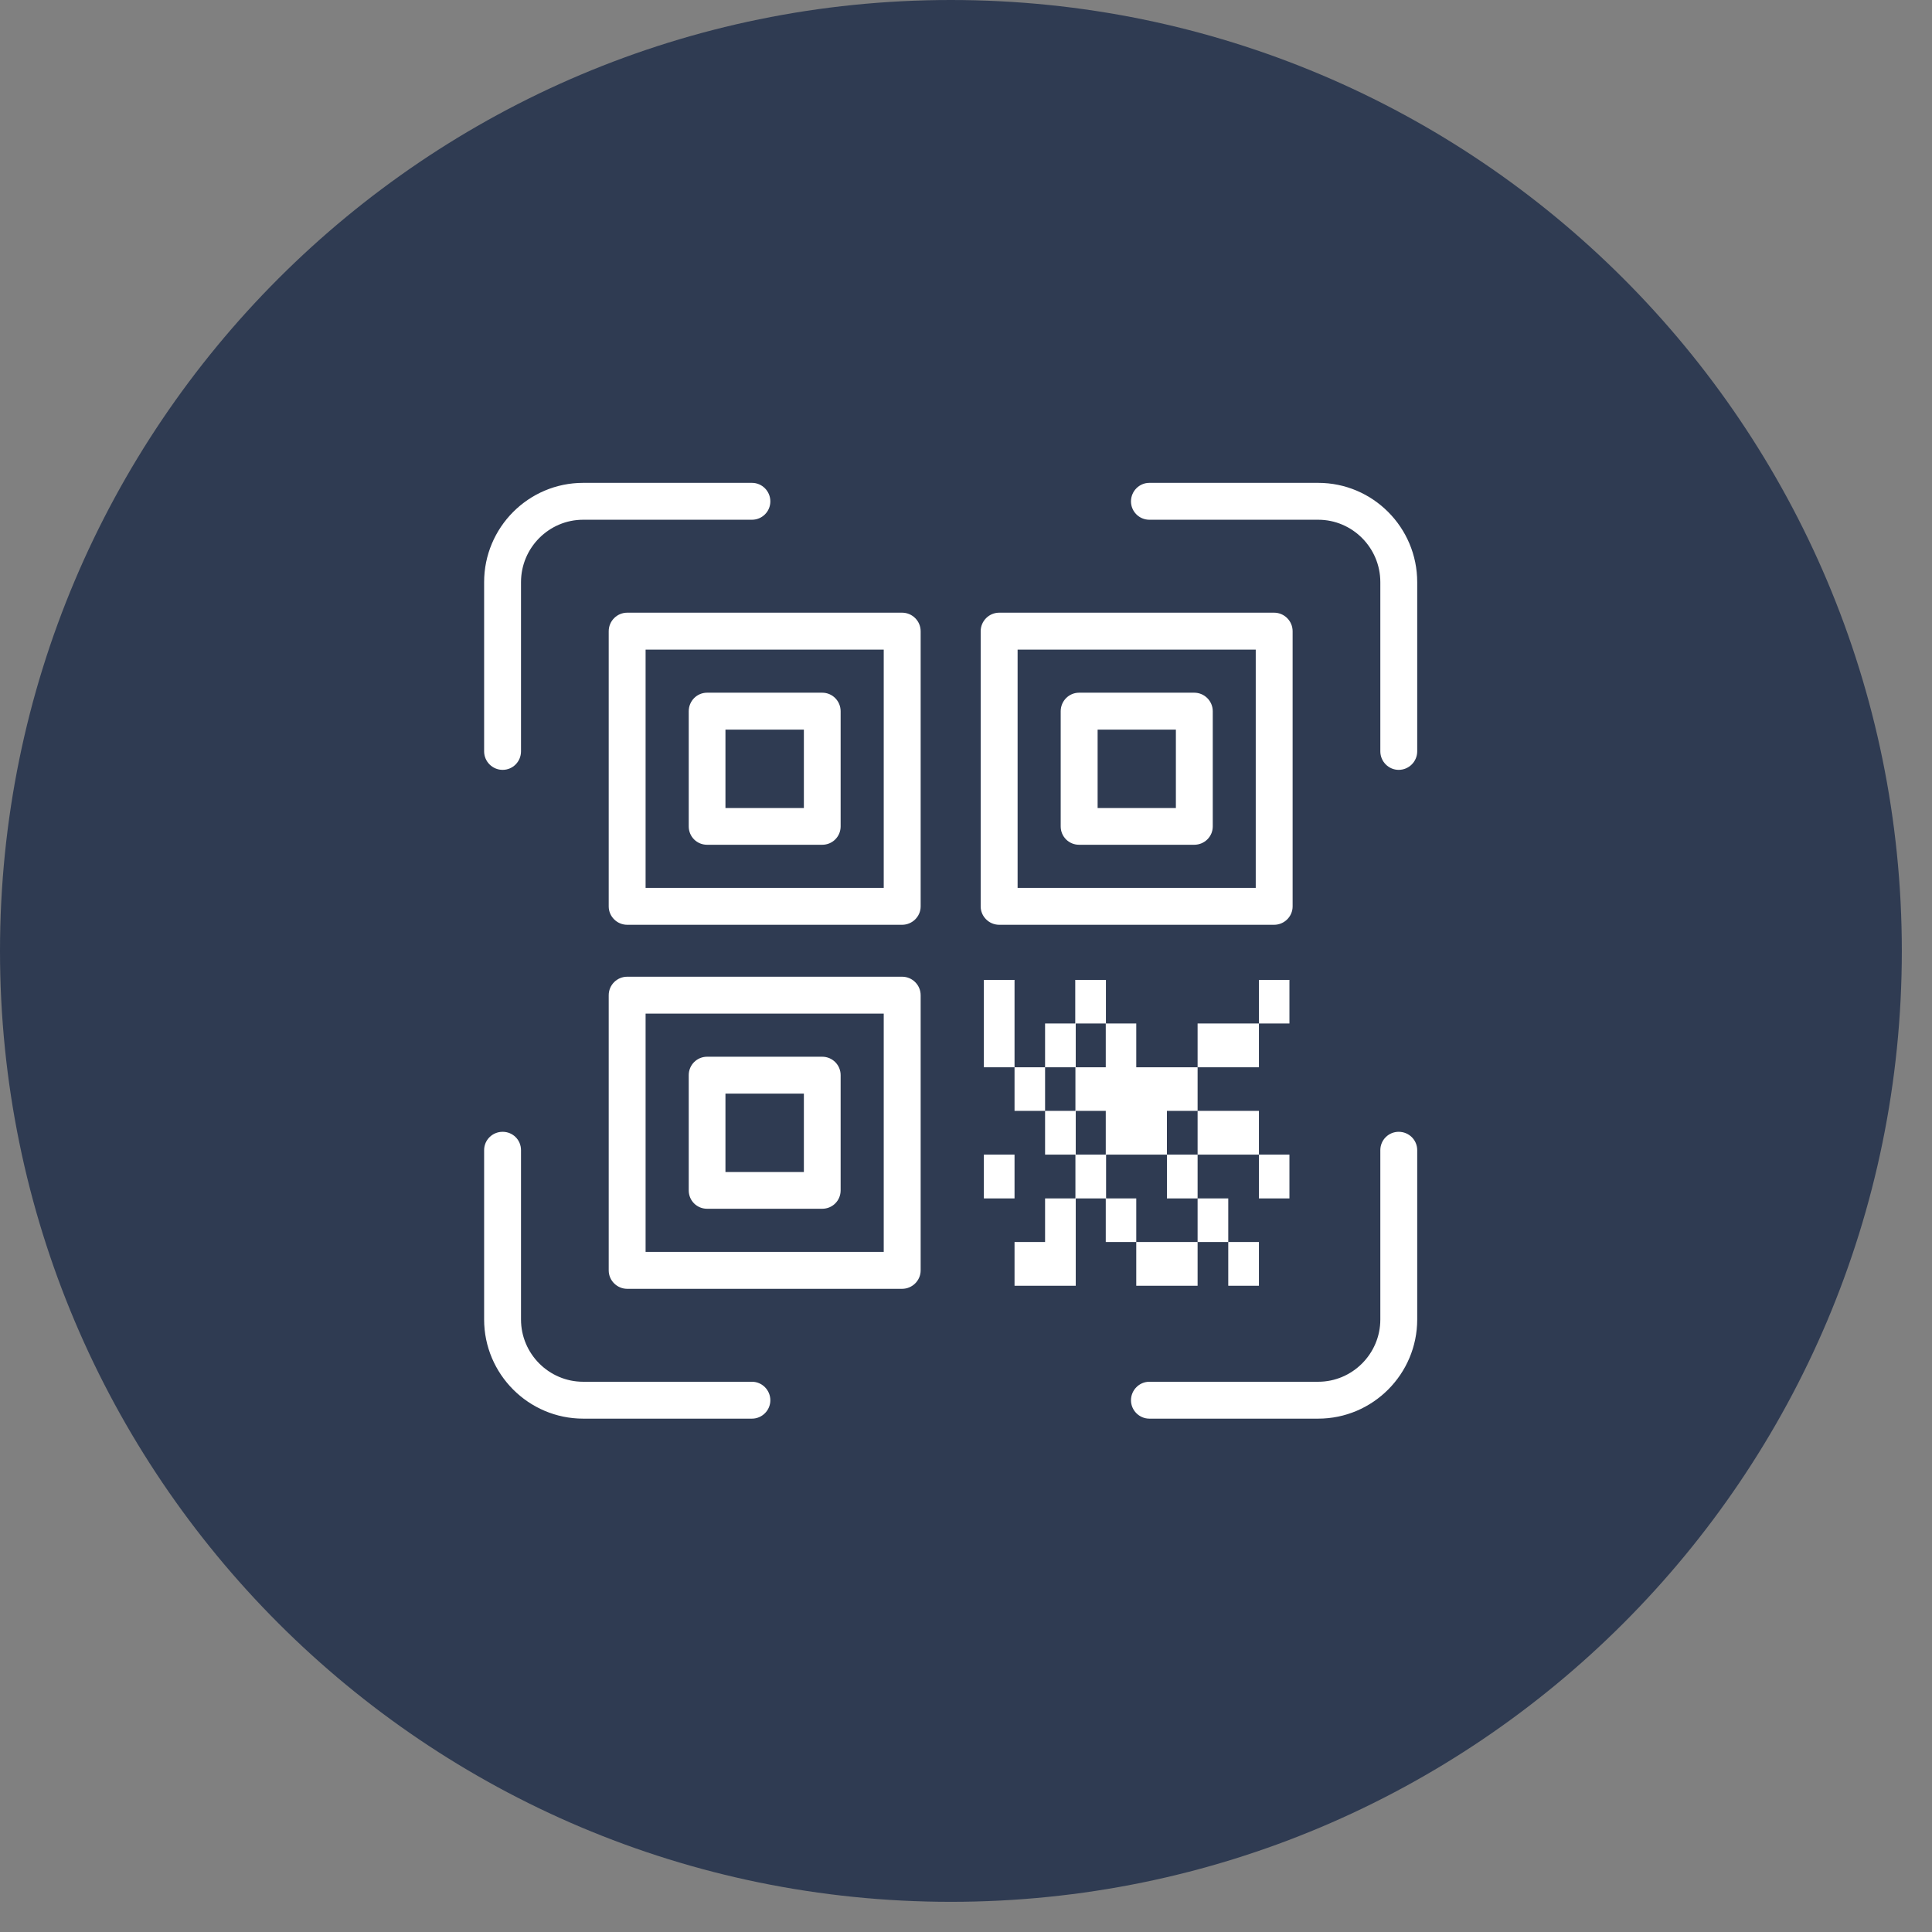
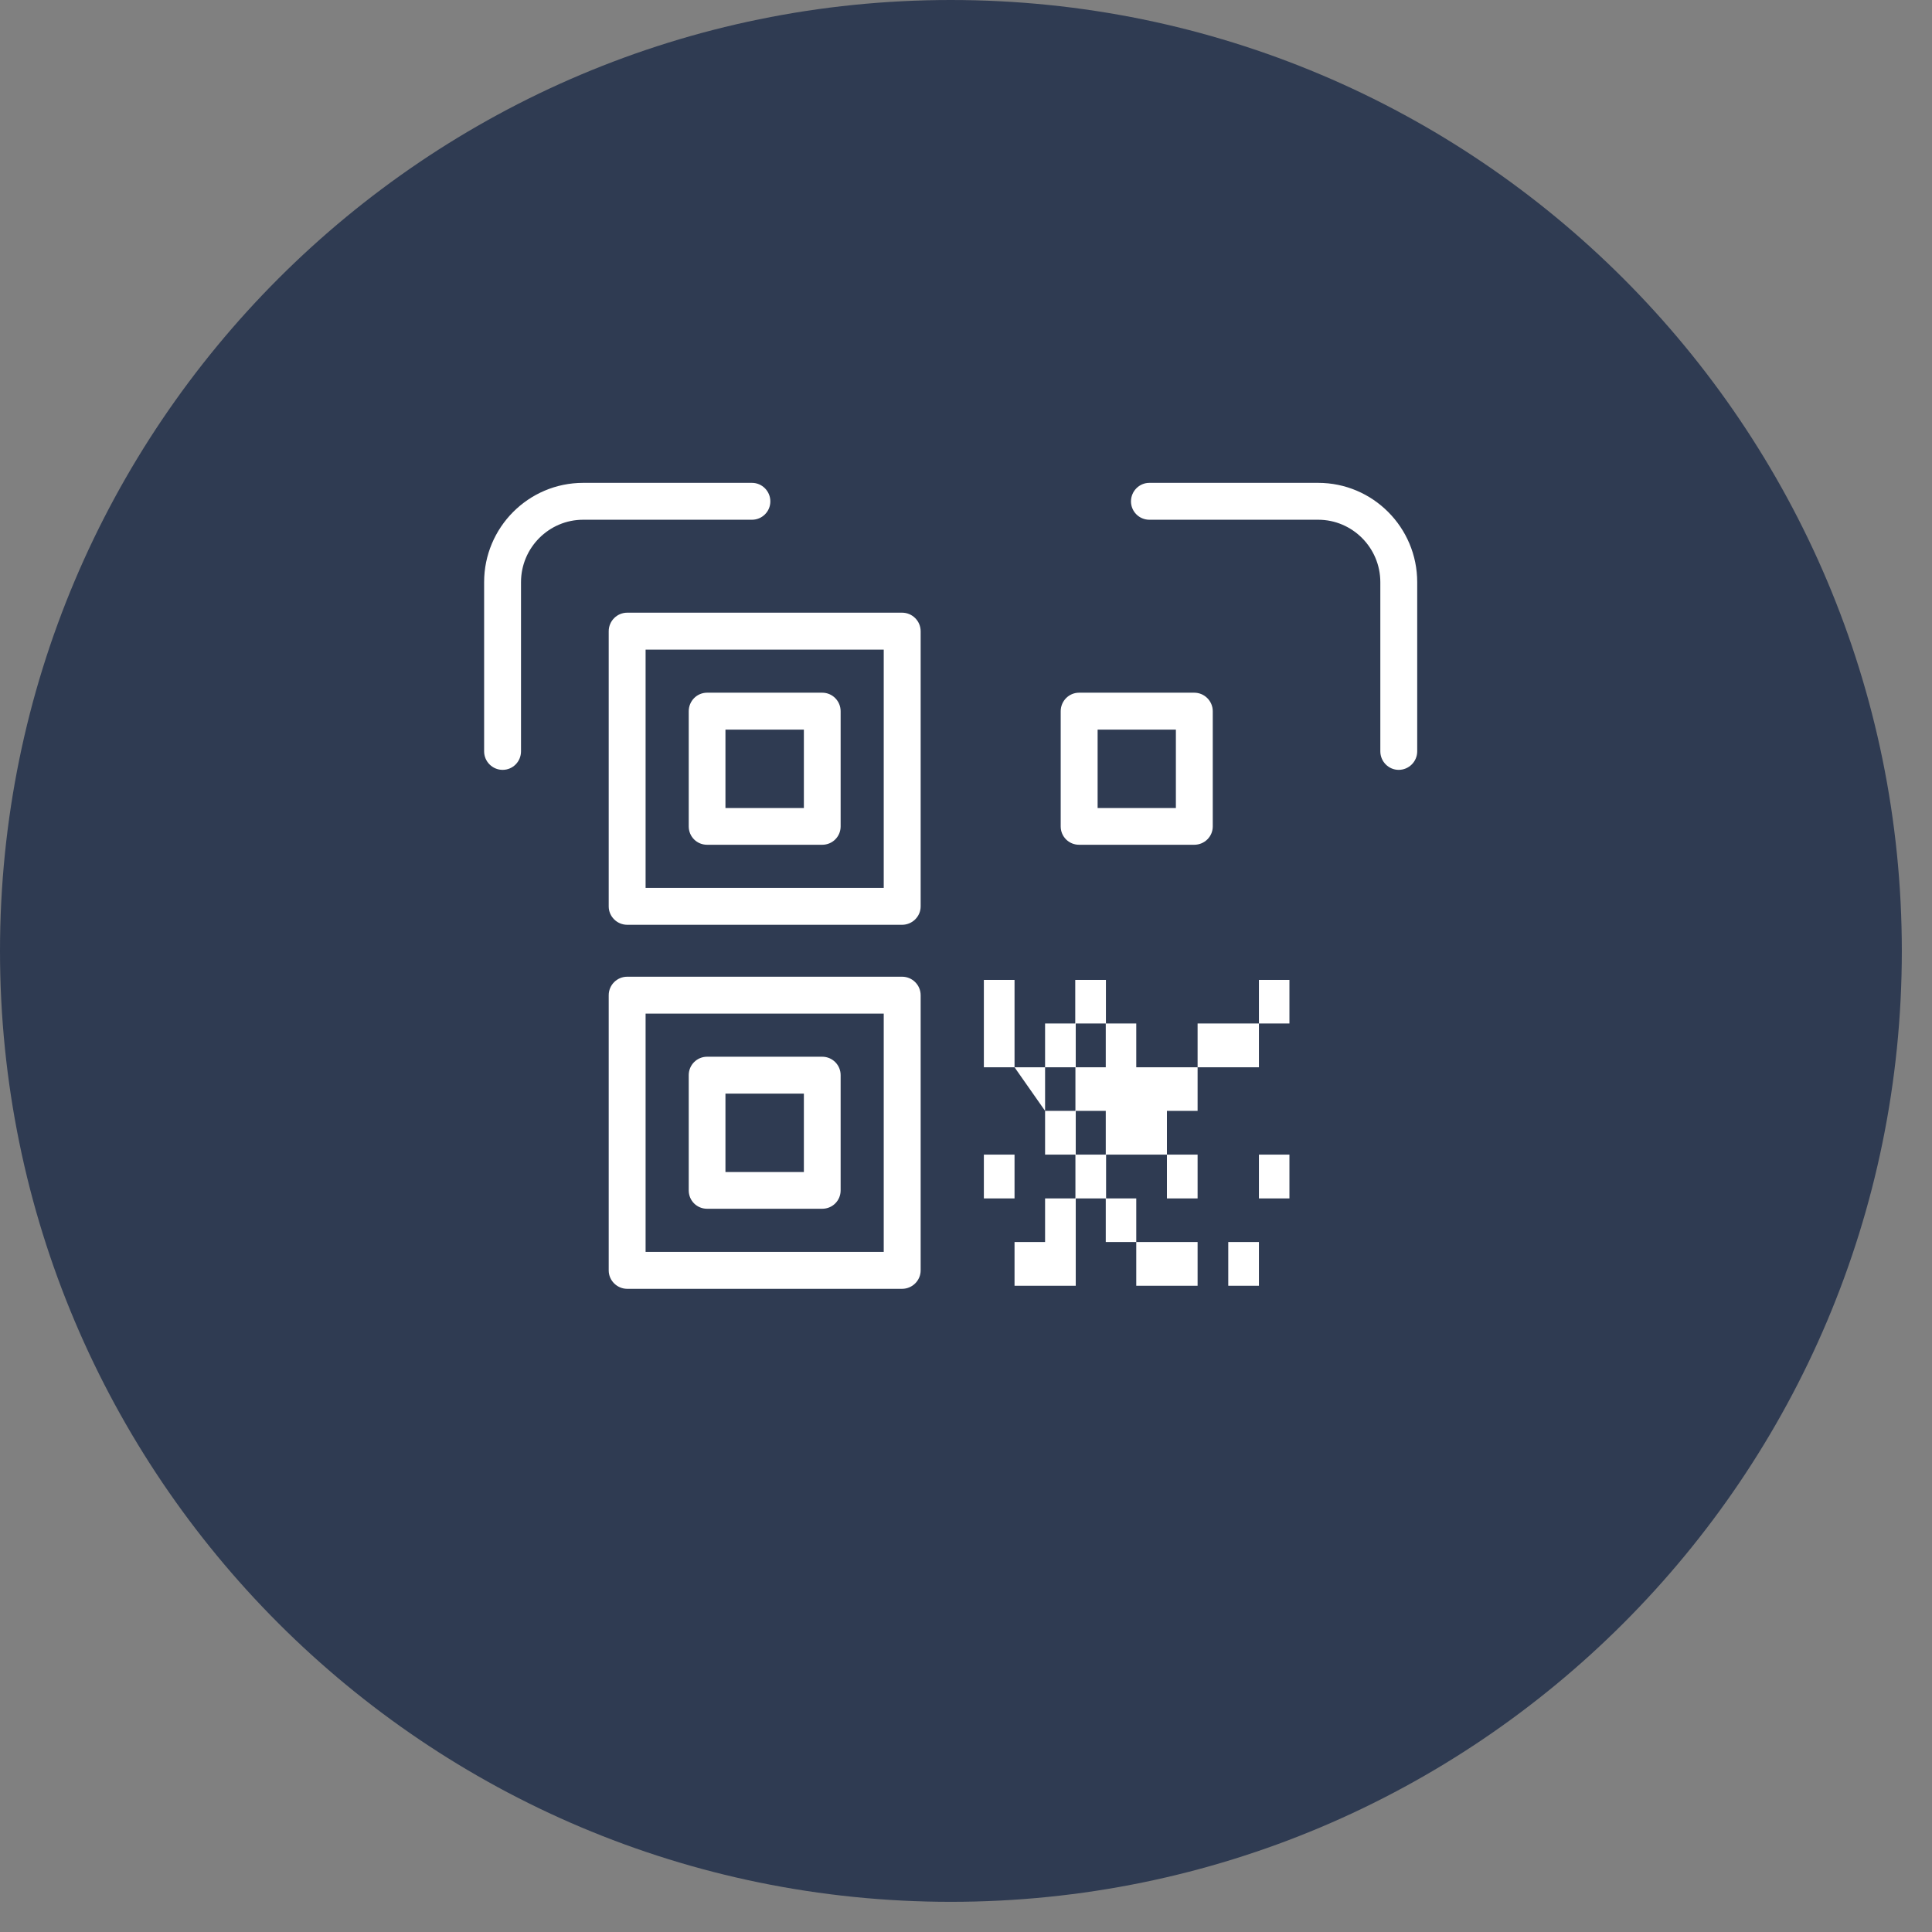
<svg xmlns="http://www.w3.org/2000/svg" version="1.0" preserveAspectRatio="xMidYMid meet" height="63" viewBox="0 0 47.25 47.25" zoomAndPan="magnify" width="63">
  <rect x="0" y="0" width="47.25" height="47.25" fill="#808080" stroke="none" />
  <defs>
    <clipPath id="7360afc067">
      <path clip-rule="nonzero" d="M 0 0 L 46.512 0 L 46.512 46.512 L 0 46.512 Z M 0 0" />
    </clipPath>
    <clipPath id="f410ace7e8">
      <path clip-rule="nonzero" d="M 23.254 0 C 10.41 0 0 10.41 0 23.258 C 0 36.102 10.41 46.512 23.254 46.512 C 36.102 46.512 46.512 36.102 46.512 23.258 C 46.512 10.41 36.102 0 23.254 0 Z M 23.254 0" />
    </clipPath>
    <clipPath id="cdf7b439fd">
      <path clip-rule="nonzero" d="M 11.84 11.809 L 19 11.809 L 19 19 L 11.84 19 Z M 11.84 11.809" />
    </clipPath>
    <clipPath id="d7f55ced91">
      <path clip-rule="nonzero" d="M 11.84 27 L 19 27 L 19 34.695 L 11.84 34.695 Z M 11.84 27" />
    </clipPath>
    <clipPath id="6ca66b7886">
      <path clip-rule="nonzero" d="M 27 11.809 L 34.727 11.809 L 34.727 19 L 27 19 Z M 27 11.809" />
    </clipPath>
    <clipPath id="73b8ee05c0">
-       <path clip-rule="nonzero" d="M 27 27 L 34.727 27 L 34.727 34.695 L 27 34.695 Z M 27 27" />
-     </clipPath>
+       </clipPath>
  </defs>
  <g clip-path="url(#7360afc067)">
    <g clip-path="url(#f410ace7e8)">
      <path fill-rule="nonzero" fill-opacity="1" d="M 0 0 L 46.512 0 L 46.512 46.512 L 0 46.512 Z M 0 0" fill="#2f3b52" />
    </g>
  </g>
  <g clip-path="url(#cdf7b439fd)">
    <path fill-rule="nonzero" fill-opacity="1" d="M 12.293 18.828 C 12.543 18.828 12.742 18.625 12.742 18.375 L 12.742 14.238 C 12.742 13.395 13.426 12.711 14.262 12.711 L 18.391 12.711 C 18.637 12.711 18.84 12.512 18.84 12.262 C 18.84 12.012 18.637 11.809 18.391 11.809 L 14.262 11.809 C 12.926 11.809 11.84 12.898 11.84 14.238 L 11.84 18.375 C 11.84 18.625 12.043 18.828 12.293 18.828 Z M 12.293 18.828" fill="#ffffff" />
  </g>
  <g clip-path="url(#d7f55ced91)">
-     <path fill-rule="nonzero" fill-opacity="1" d="M 18.391 33.793 L 14.262 33.793 C 13.426 33.793 12.742 33.109 12.742 32.27 L 12.742 28.129 C 12.742 27.879 12.543 27.68 12.293 27.68 C 12.043 27.68 11.84 27.879 11.84 28.129 L 11.84 32.27 C 11.84 33.605 12.926 34.695 14.262 34.695 L 18.391 34.695 C 18.637 34.695 18.84 34.492 18.84 34.246 C 18.84 33.996 18.637 33.793 18.391 33.793 Z M 18.391 33.793" fill="#ffffff" />
-   </g>
+     </g>
  <g clip-path="url(#6ca66b7886)">
    <path fill-rule="nonzero" fill-opacity="1" d="M 32.238 11.809 L 28.109 11.809 C 27.863 11.809 27.66 12.012 27.66 12.262 C 27.66 12.512 27.863 12.711 28.109 12.711 L 32.238 12.711 C 33.074 12.711 33.758 13.395 33.758 14.238 L 33.758 18.375 C 33.758 18.625 33.961 18.828 34.207 18.828 C 34.457 18.828 34.66 18.625 34.66 18.375 L 34.66 14.238 C 34.66 12.898 33.574 11.809 32.238 11.809 Z M 32.238 11.809" fill="#ffffff" />
  </g>
  <g clip-path="url(#73b8ee05c0)">
    <path fill-rule="nonzero" fill-opacity="1" d="M 34.207 27.68 C 33.961 27.68 33.758 27.879 33.758 28.129 L 33.758 32.27 C 33.758 33.109 33.074 33.793 32.238 33.793 L 28.109 33.793 C 27.863 33.793 27.66 33.996 27.66 34.246 C 27.66 34.492 27.863 34.695 28.109 34.695 L 32.238 34.695 C 33.574 34.695 34.66 33.605 34.66 32.27 L 34.66 28.129 C 34.66 27.879 34.457 27.68 34.207 27.68 Z M 34.207 27.68" fill="#ffffff" />
  </g>
  <path fill-rule="nonzero" fill-opacity="1" d="M 22.062 14.984 L 15.34 14.984 C 15.09 14.984 14.887 15.188 14.887 15.438 L 14.887 22.168 C 14.887 22.414 15.09 22.617 15.34 22.617 L 22.062 22.617 C 22.312 22.617 22.516 22.414 22.516 22.168 L 22.516 15.438 C 22.516 15.188 22.312 14.984 22.062 14.984 Z M 21.613 21.715 L 15.789 21.715 L 15.789 15.887 L 21.613 15.887 Z M 21.613 21.715" fill="#ffffff" />
  <path fill-rule="nonzero" fill-opacity="1" d="M 17.293 20.66 L 20.109 20.66 C 20.359 20.66 20.559 20.461 20.559 20.211 L 20.559 17.395 C 20.559 17.145 20.359 16.941 20.109 16.941 L 17.293 16.941 C 17.043 16.941 16.844 17.145 16.844 17.395 L 16.844 20.211 C 16.844 20.461 17.043 20.66 17.293 20.66 Z M 17.742 17.844 L 19.66 17.844 L 19.66 19.762 L 17.742 19.762 Z M 17.742 17.844" fill="#ffffff" />
  <path fill-rule="nonzero" fill-opacity="1" d="M 22.062 23.887 L 15.34 23.887 C 15.09 23.887 14.887 24.09 14.887 24.34 L 14.887 31.07 C 14.887 31.316 15.09 31.52 15.34 31.52 L 22.062 31.52 C 22.312 31.52 22.516 31.316 22.516 31.07 L 22.516 24.34 C 22.516 24.09 22.312 23.887 22.062 23.887 Z M 21.613 30.617 L 15.789 30.617 L 15.789 24.789 L 21.613 24.789 Z M 21.613 30.617" fill="#ffffff" />
  <path fill-rule="nonzero" fill-opacity="1" d="M 17.293 29.562 L 20.109 29.562 C 20.359 29.562 20.559 29.363 20.559 29.113 L 20.559 26.293 C 20.559 26.047 20.359 25.844 20.109 25.844 L 17.293 25.844 C 17.043 25.844 16.844 26.047 16.844 26.293 L 16.844 29.113 C 16.844 29.363 17.043 29.562 17.293 29.562 Z M 17.742 26.746 L 19.66 26.746 L 19.66 28.664 L 17.742 28.664 Z M 17.742 26.746" fill="#ffffff" />
-   <path fill-rule="nonzero" fill-opacity="1" d="M 24.438 22.617 L 31.16 22.617 C 31.41 22.617 31.613 22.414 31.613 22.168 L 31.613 15.438 C 31.613 15.188 31.41 14.984 31.16 14.984 L 24.438 14.984 C 24.188 14.984 23.984 15.188 23.984 15.438 L 23.984 22.168 C 23.984 22.414 24.188 22.617 24.438 22.617 Z M 24.887 15.887 L 30.711 15.887 L 30.711 21.715 L 24.887 21.715 Z M 24.887 15.887" fill="#ffffff" />
  <path fill-rule="nonzero" fill-opacity="1" d="M 29.207 16.941 L 26.391 16.941 C 26.141 16.941 25.941 17.145 25.941 17.395 L 25.941 20.211 C 25.941 20.461 26.141 20.66 26.391 20.66 L 29.207 20.66 C 29.457 20.66 29.66 20.461 29.66 20.211 L 29.66 17.395 C 29.66 17.145 29.457 16.941 29.207 16.941 Z M 28.758 19.762 L 26.844 19.762 L 26.844 17.844 L 28.758 17.844 Z M 28.758 19.762" fill="#ffffff" />
  <path fill-rule="nonzero" fill-opacity="1" d="M 24.062 23.965 L 24.812 23.965 L 24.812 26.102 L 24.062 26.102 Z M 24.062 23.965" fill="#ffffff" />
  <path fill-rule="nonzero" fill-opacity="1" d="M 30.789 23.965 L 31.535 23.965 L 31.535 25.031 L 30.789 25.031 Z M 30.789 23.965" fill="#ffffff" />
-   <path fill-rule="nonzero" fill-opacity="1" d="M 24.812 26.102 L 25.559 26.102 L 25.559 27.168 L 24.812 27.168 Z M 24.812 26.102" fill="#ffffff" />
+   <path fill-rule="nonzero" fill-opacity="1" d="M 24.812 26.102 L 25.559 26.102 L 25.559 27.168 Z M 24.812 26.102" fill="#ffffff" />
  <path fill-rule="nonzero" fill-opacity="1" d="M 28.539 28.238 L 29.289 28.238 L 29.289 29.309 L 28.539 29.309 Z M 28.539 28.238" fill="#ffffff" />
  <path fill-rule="nonzero" fill-opacity="1" d="M 27.789 30.375 L 27.789 31.445 L 29.289 31.445 L 29.289 30.375 Z M 27.789 30.375" fill="#ffffff" />
-   <path fill-rule="nonzero" fill-opacity="1" d="M 29.289 29.309 L 30.039 29.309 L 30.039 30.375 L 29.289 30.375 Z M 29.289 29.309" fill="#ffffff" />
  <path fill-rule="nonzero" fill-opacity="1" d="M 30.039 30.375 L 30.789 30.375 L 30.789 31.445 L 30.039 31.445 Z M 30.039 30.375" fill="#ffffff" />
  <path fill-rule="nonzero" fill-opacity="1" d="M 24.062 28.238 L 24.812 28.238 L 24.812 29.309 L 24.062 29.309 Z M 24.062 28.238" fill="#ffffff" />
  <path fill-rule="nonzero" fill-opacity="1" d="M 27.789 30.375 L 27.789 29.309 L 27.051 29.309 L 27.051 28.238 L 28.539 28.238 L 28.539 27.168 L 29.289 27.168 L 29.289 26.102 L 27.789 26.102 L 27.789 25.031 L 27.047 25.031 L 27.047 23.965 L 26.297 23.965 L 26.297 25.031 L 25.559 25.031 L 25.559 26.102 L 26.301 26.102 L 26.301 27.168 L 25.559 27.168 L 25.559 28.238 L 26.301 28.238 L 26.301 29.309 L 25.559 29.309 L 25.559 30.375 L 24.812 30.375 L 24.812 31.445 L 26.309 31.445 L 26.309 29.309 L 27.043 29.309 L 27.043 30.375 Z M 26.309 25.031 L 27.043 25.031 L 27.043 26.102 L 26.309 26.102 Z M 26.309 28.238 L 26.309 27.168 L 27.043 27.168 L 27.043 28.238 Z M 26.309 28.238" fill="#ffffff" />
  <path fill-rule="nonzero" fill-opacity="1" d="M 30.789 26.102 L 30.789 25.031 L 29.289 25.031 L 29.289 26.102 Z M 30.789 26.102" fill="#ffffff" />
-   <path fill-rule="nonzero" fill-opacity="1" d="M 30.039 28.238 L 30.789 28.238 L 30.789 27.168 L 29.289 27.168 L 29.289 28.238 Z M 30.039 28.238" fill="#ffffff" />
  <path fill-rule="nonzero" fill-opacity="1" d="M 30.789 28.238 L 31.535 28.238 L 31.535 29.309 L 30.789 29.309 Z M 30.789 28.238" fill="#ffffff" />
</svg>